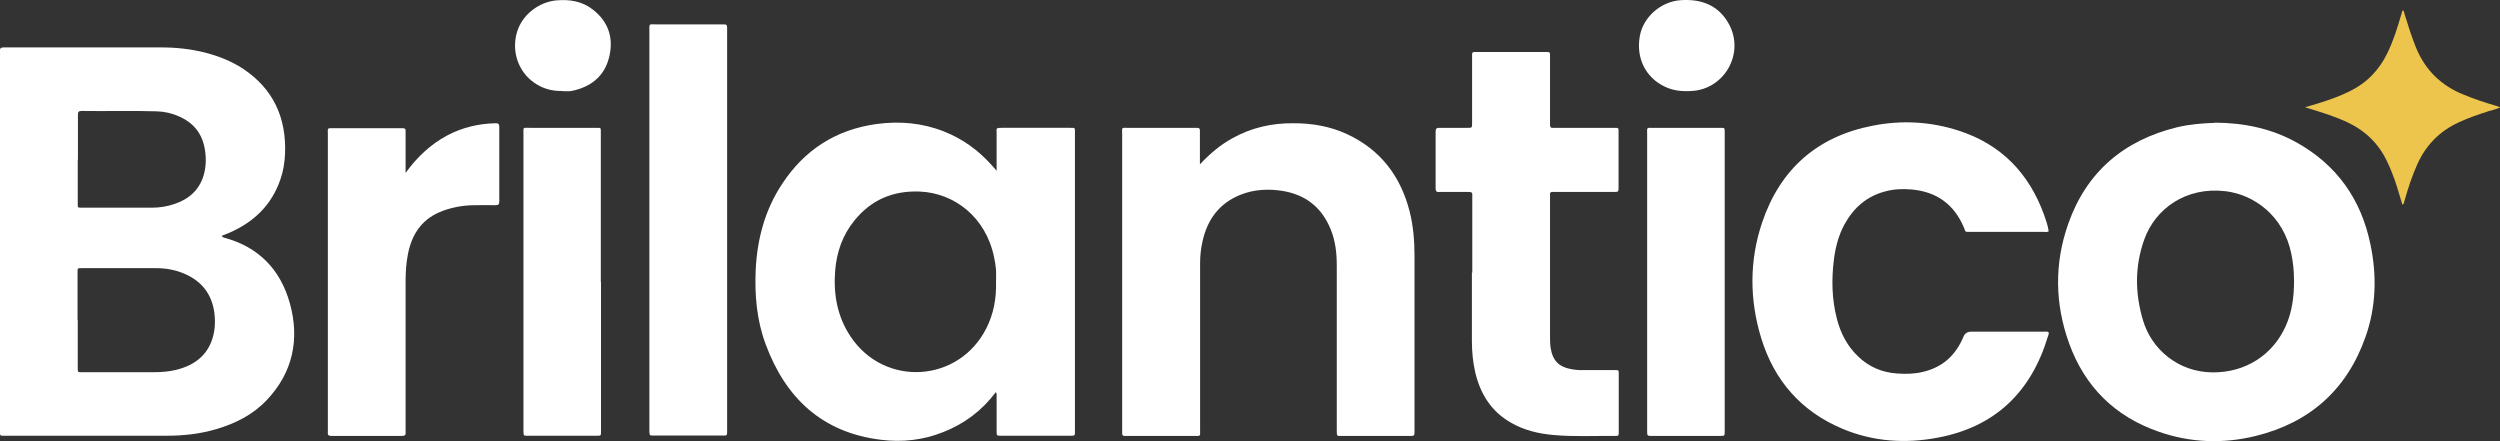
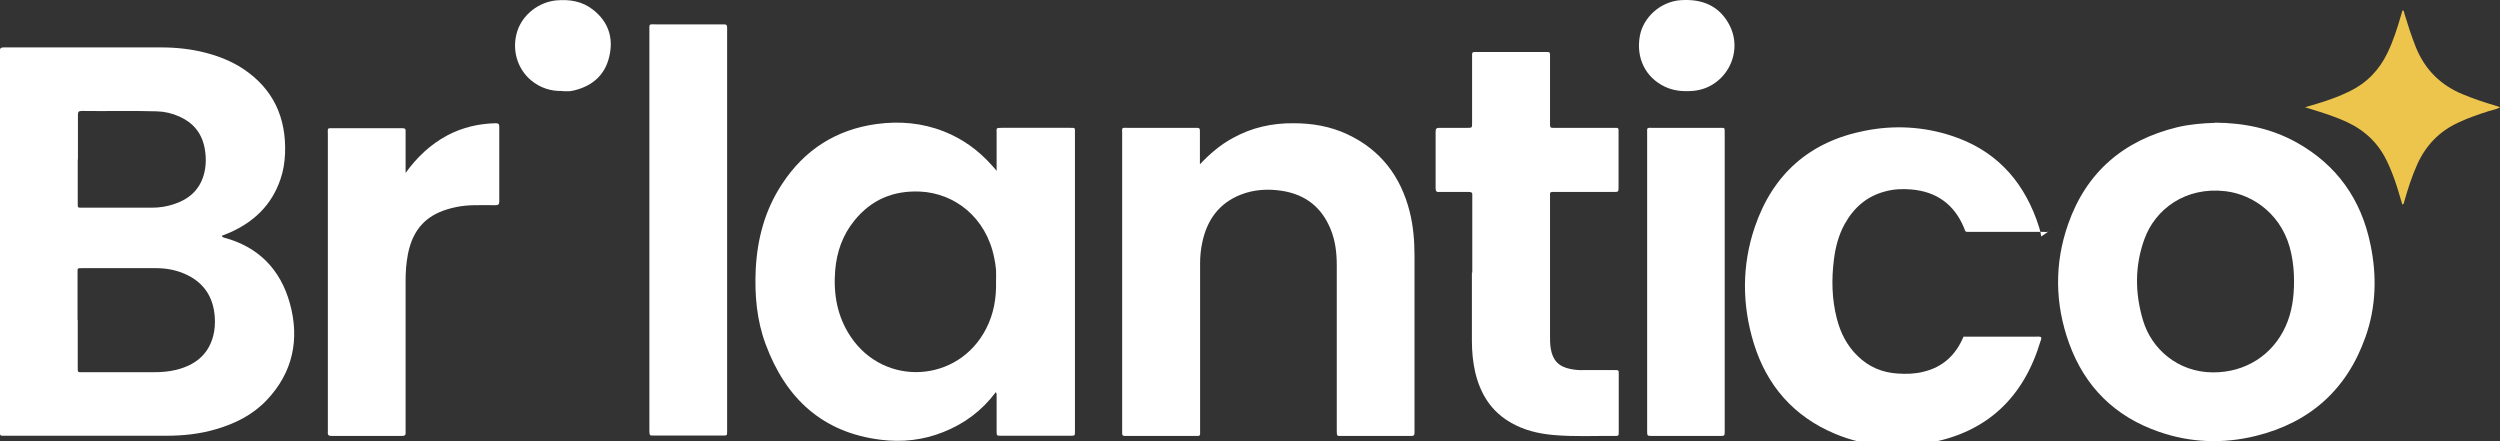
<svg xmlns="http://www.w3.org/2000/svg" id="Capa_2" data-name="Capa 2" viewBox="0 0 130.24 22.98">
  <rect x="0" y="0" width="130.24" height="22.98" fill="#333333" stroke="none" />
  <defs>
    <style>      .cls-1 {        fill: #edc54d;      }      .cls-2 {        fill: #fff;      }    </style>
  </defs>
  <g id="Layer_1" data-name="Layer 1">
    <g>
      <path class="cls-2" d="M11.56,12.3c.04.06.08.07.11.08,1.8.48,2.94,1.66,3.43,3.42.52,1.87.16,3.61-1.21,5.05-.72.76-1.64,1.22-2.64,1.51-.84.25-1.71.34-2.58.34-2.79,0-5.57,0-8.36,0-.35,0-.31.03-.31-.31,0-6.53,0-13.07,0-19.6,0-.04,0-.08,0-.12-.02-.16.05-.2.2-.2.63,0,1.26,0,1.89,0,2.1,0,4.2,0,6.3,0,.78,0,1.56.08,2.33.28.69.18,1.34.44,1.94.83,1.58,1.05,2.26,2.55,2.19,4.42-.02.46-.09.91-.24,1.34-.46,1.35-1.39,2.23-2.67,2.79-.12.05-.25.1-.38.15M4.05,16.67v2.45c0,.3-.01.27.26.27,1.24,0,2.48,0,3.71,0,.39,0,.77-.03,1.15-.12.97-.24,1.68-.77,1.94-1.78.08-.31.1-.63.08-.96-.07-1.08-.59-1.84-1.58-2.27-.47-.2-.96-.29-1.47-.29-1.29,0-2.57,0-3.86,0-.26,0-.24-.01-.24.26v2.45M4.05,8.31v2.27c0,.25-.01.24.24.24,1.21,0,2.42,0,3.62,0,.4,0,.79-.06,1.17-.19.75-.25,1.3-.72,1.53-1.5.14-.48.14-.98.04-1.47-.16-.76-.61-1.28-1.31-1.59-.38-.17-.77-.26-1.18-.27-1.3-.04-2.61,0-3.91-.02-.16,0-.19.06-.19.2,0,.78,0,1.55,0,2.33" />
      <path class="cls-2" d="M51.87,20.44c-.72.96-1.64,1.64-2.73,2.07-1.05.42-2.14.54-3.25.4-3.04-.37-4.96-2.16-6-4.97-.47-1.26-.58-2.57-.52-3.9.08-1.6.48-3.1,1.37-4.45,1.17-1.79,2.82-2.84,4.93-3.13,1.2-.16,2.37-.06,3.51.39.96.38,1.78.97,2.47,1.74.08.08.15.17.27.31v-.27c0-.56,0-1.13,0-1.69,0-.26-.05-.28.26-.28,1.19,0,2.38,0,3.57,0,.27,0,.25-.02.25.25v15.57c0,.22,0,.22-.23.22-1.21,0-2.42,0-3.63,0-.21,0-.22,0-.22-.23,0-.62,0-1.25,0-1.87,0-.04.01-.09-.04-.17M51.89,14.68c0-.2.01-.41,0-.61-.02-.22-.05-.44-.1-.66-.43-2.11-2.08-3.35-3.86-3.43-1.39-.06-2.54.42-3.42,1.51-.61.75-.92,1.63-1,2.59-.1,1.23.1,2.4.8,3.45,1.76,2.65,5.63,2.42,7.07-.42.39-.76.53-1.58.51-2.42" />
      <path class="cls-2" d="M115.39,6.39c1.54.01,2.95.31,4.25,1.03,2.1,1.17,3.37,2.97,3.85,5.31.34,1.62.3,3.26-.26,4.83-.97,2.75-2.91,4.46-5.71,5.15-1.7.42-3.4.36-5.06-.22-2.28-.79-3.85-2.34-4.67-4.61-.74-2.05-.77-4.15-.05-6.2.95-2.72,2.9-4.37,5.68-5.05.67-.16,1.35-.21,1.97-.23M119.51,14.65c0-.48-.04-.95-.14-1.42-.4-2-1.96-3.1-3.44-3.27-2.06-.24-3.65.92-4.22,2.51-.5,1.39-.49,2.8-.07,4.21.44,1.5,1.82,2.71,3.64,2.72,1.68.01,3.12-.89,3.8-2.42.33-.74.43-1.53.43-2.33" />
      <path class="cls-2" d="M62.53,8.54c.5-.53,1.04-.99,1.66-1.33.99-.56,2.07-.8,3.2-.79.97,0,1.91.16,2.79.57,1.74.81,2.79,2.19,3.26,4.04.19.76.25,1.53.25,2.31v9.07s0,.1,0,.15c0,.12-.06.16-.16.15-.04,0-.08,0-.12,0-1.15,0-2.3,0-3.45,0-.32,0-.32.05-.32-.31,0-2.86,0-5.71,0-8.57,0-.65-.07-1.28-.32-1.89-.47-1.15-1.32-1.81-2.54-2-.73-.11-1.45-.07-2.14.2-1.12.44-1.75,1.3-2,2.46-.08.36-.12.73-.12,1.1,0,2.89,0,5.77,0,8.66,0,.4.05.35-.36.35-1.12,0-2.24,0-3.37,0-.07,0-.14,0-.2,0-.08,0-.13-.03-.13-.12,0-.07,0-.14,0-.21,0-5.13,0-10.26,0-15.4,0-.36-.06-.32.32-.32,1.13,0,2.27,0,3.4,0,.07,0,.14,0,.2,0,.1,0,.13.05.13.14,0,.27,0,.55,0,.82v.93Z" />
-       <path class="cls-2" d="M106.73,12.05c-.1.06-.18.03-.27.03-1.27,0-2.54,0-3.8,0-.31,0-.25.02-.35-.23-.51-1.21-1.43-1.87-2.74-1.98-.46-.04-.91-.02-1.35.1-.97.25-1.65.85-2.13,1.72-.31.57-.47,1.19-.55,1.83-.13,1.03-.11,2.06.15,3.07.19.75.53,1.42,1.09,1.96.58.57,1.28.86,2.08.91.45.03.89.02,1.33-.09,1.02-.24,1.7-.87,2.1-1.83q.11-.26.39-.26c1.25,0,2.5,0,3.75,0,.1,0,.19-.02.29.02.03.08,0,.15-.03.22-.87,2.9-2.75,4.72-5.74,5.28-1.68.32-3.36.21-4.96-.46-2.15-.9-3.56-2.51-4.24-4.73-.61-2-.62-4.03.05-6.02.94-2.78,2.87-4.48,5.75-5.04,1.51-.3,3.03-.22,4.5.26,2.19.71,3.64,2.2,4.43,4.36.1.29.21.58.25.89" />
+       <path class="cls-2" d="M106.73,12.05c-.1.06-.18.03-.27.03-1.27,0-2.54,0-3.8,0-.31,0-.25.02-.35-.23-.51-1.21-1.43-1.87-2.74-1.98-.46-.04-.91-.02-1.35.1-.97.25-1.65.85-2.13,1.72-.31.57-.47,1.19-.55,1.83-.13,1.03-.11,2.06.15,3.07.19.75.53,1.42,1.09,1.96.58.57,1.28.86,2.08.91.45.03.89.02,1.33-.09,1.02-.24,1.7-.87,2.1-1.83c1.25,0,2.5,0,3.75,0,.1,0,.19-.02.29.02.03.08,0,.15-.03.22-.87,2.9-2.75,4.72-5.74,5.28-1.68.32-3.36.21-4.96-.46-2.15-.9-3.56-2.51-4.24-4.73-.61-2-.62-4.03.05-6.02.94-2.78,2.87-4.48,5.75-5.04,1.51-.3,3.03-.22,4.5.26,2.19.71,3.64,2.2,4.43,4.36.1.29.21.58.25.89" />
      <path class="cls-2" d="M76.7,14.2v-3.85c0-.06,0-.12,0-.17.02-.14-.04-.18-.18-.18-.43,0-.87,0-1.31,0-.08,0-.15,0-.23,0-.16.02-.19-.06-.19-.2,0-.98,0-1.96,0-2.95,0-.16.06-.19.2-.19.48,0,.97,0,1.45,0,.25,0,.25,0,.25-.25v-3.38c0-.07,0-.14,0-.2,0-.09.04-.12.12-.12.06,0,.12,0,.17,0h3.48c.06,0,.12,0,.17,0,.09,0,.12.04.12.12,0,.07,0,.14,0,.21v3.26c0,.07,0,.14,0,.2,0,.11.03.17.15.16.07,0,.14,0,.2,0h2.9c.07,0,.14,0,.2,0,.08,0,.13.03.12.12,0,.05,0,.1,0,.15,0,.93,0,1.87,0,2.8,0,.27,0,.27-.26.27h-2.99c-.07,0-.13,0-.2,0-.08,0-.13.03-.12.12,0,.07,0,.14,0,.21v7.17c0,.22,0,.45.04.67.1.6.41.93,1.01,1.05.24.05.48.07.72.06.53,0,1.07,0,1.6,0,.21,0,.21,0,.21.21,0,1,0,2,0,3,0,.21,0,.22-.2.22-1.07-.01-2.15.05-3.22-.05-.76-.07-1.49-.24-2.16-.62-1.05-.58-1.63-1.51-1.9-2.66-.12-.53-.17-1.07-.17-1.62v-3.56Z" />
      <path class="cls-2" d="M37.88,12.01v10.26c0,.07,0,.14,0,.2,0,.22,0,.22-.23.22-1.2,0-2.4,0-3.6,0-.21,0-.21,0-.22-.23V1.62c0-.41-.04-.35.36-.35,1.11,0,2.23,0,3.34,0,.07,0,.13,0,.2,0,.12,0,.15.05.15.16,0,.08,0,.16,0,.23v10.35Z" />
      <path class="cls-2" d="M21.13,9.01c.59-.82,1.29-1.48,2.16-1.95.79-.42,1.64-.62,2.53-.64.15,0,.19.04.19.19,0,1.29,0,2.58,0,3.88,0,.15-.04.2-.19.2-.38-.01-.75,0-1.13,0-.62.01-1.23.12-1.81.37-.96.42-1.44,1.2-1.63,2.19-.09.46-.12.92-.12,1.39,0,2.57,0,5.13,0,7.7,0,.06,0,.12,0,.18.02.16-.06.19-.2.19-1.22,0-2.44,0-3.65,0-.15,0-.22-.04-.2-.19,0-.06,0-.12,0-.17,0-5.11,0-10.22,0-15.33,0-.38-.06-.34.33-.34,1.13,0,2.26,0,3.4,0,.06,0,.12,0,.17,0,.11,0,.16.03.15.15,0,.31,0,.62,0,.93v1.27Z" />
-       <path class="cls-2" d="M31.31,14.69v7.61c0,.06,0,.12,0,.18,0,.22,0,.22-.23.22-1.2,0-2.4,0-3.6,0-.2,0-.2,0-.21-.21,0-.05,0-.1,0-.15,0-5.11,0-10.23,0-15.34,0-.4-.05-.34.33-.34,1.14,0,2.28,0,3.42,0,.31,0,.28-.03.28.28v7.76Z" />
      <path class="cls-2" d="M85.81,14.68c0-2.57,0-5.13,0-7.7,0-.36-.05-.32.33-.32,1.15,0,2.3,0,3.45,0,.27,0,.26-.02.26.25v15.37c0,.06,0,.12,0,.18,0,.25,0,.25-.26.25-1.17,0-2.34,0-3.51,0-.27,0-.27,0-.27-.27v-7.76Z" />
      <path class="cls-1" d="M125.15,10.65c-.17-.56-.32-1.12-.54-1.66-.07-.18-.15-.36-.23-.53-.44-.96-1.14-1.64-2.09-2.09-.62-.29-1.26-.49-1.91-.69-.08-.03-.16-.05-.3-.09.26-.08.46-.14.67-.2.56-.17,1.12-.37,1.65-.63.9-.44,1.55-1.11,1.98-2.01.3-.62.51-1.28.7-1.94.03-.09.05-.18.08-.27.1.02.08.11.1.17.18.59.37,1.18.6,1.76.48,1.17,1.3,1.98,2.46,2.45.55.23,1.1.41,1.67.58.08.02.16.05.26.09-.2.11-.41.14-.6.2-.53.17-1.06.35-1.57.59-.98.45-1.69,1.17-2.14,2.16-.29.64-.5,1.3-.69,1.97-.01.04,0,.1-.09.15" />
      <path class="cls-2" d="M29.32,4.74c-.62.02-1.18-.16-1.66-.56-.73-.62-1.01-1.62-.71-2.56.28-.86,1.11-1.51,2.03-1.6.7-.06,1.35.04,1.92.49.8.63,1.07,1.47.84,2.44-.22.94-.85,1.51-1.79,1.75-.08.02-.17.04-.26.05-.12,0-.25,0-.38,0" />
      <path class="cls-2" d="M87.88,0c1,.01,1.79.43,2.25,1.37.72,1.51-.34,3.28-2,3.37-.49.03-.96-.01-1.41-.23-1-.48-1.5-1.5-1.29-2.64.18-.98,1.08-1.78,2.11-1.86.11,0,.21-.01.35-.02" />
    </g>
  </g>
</svg>